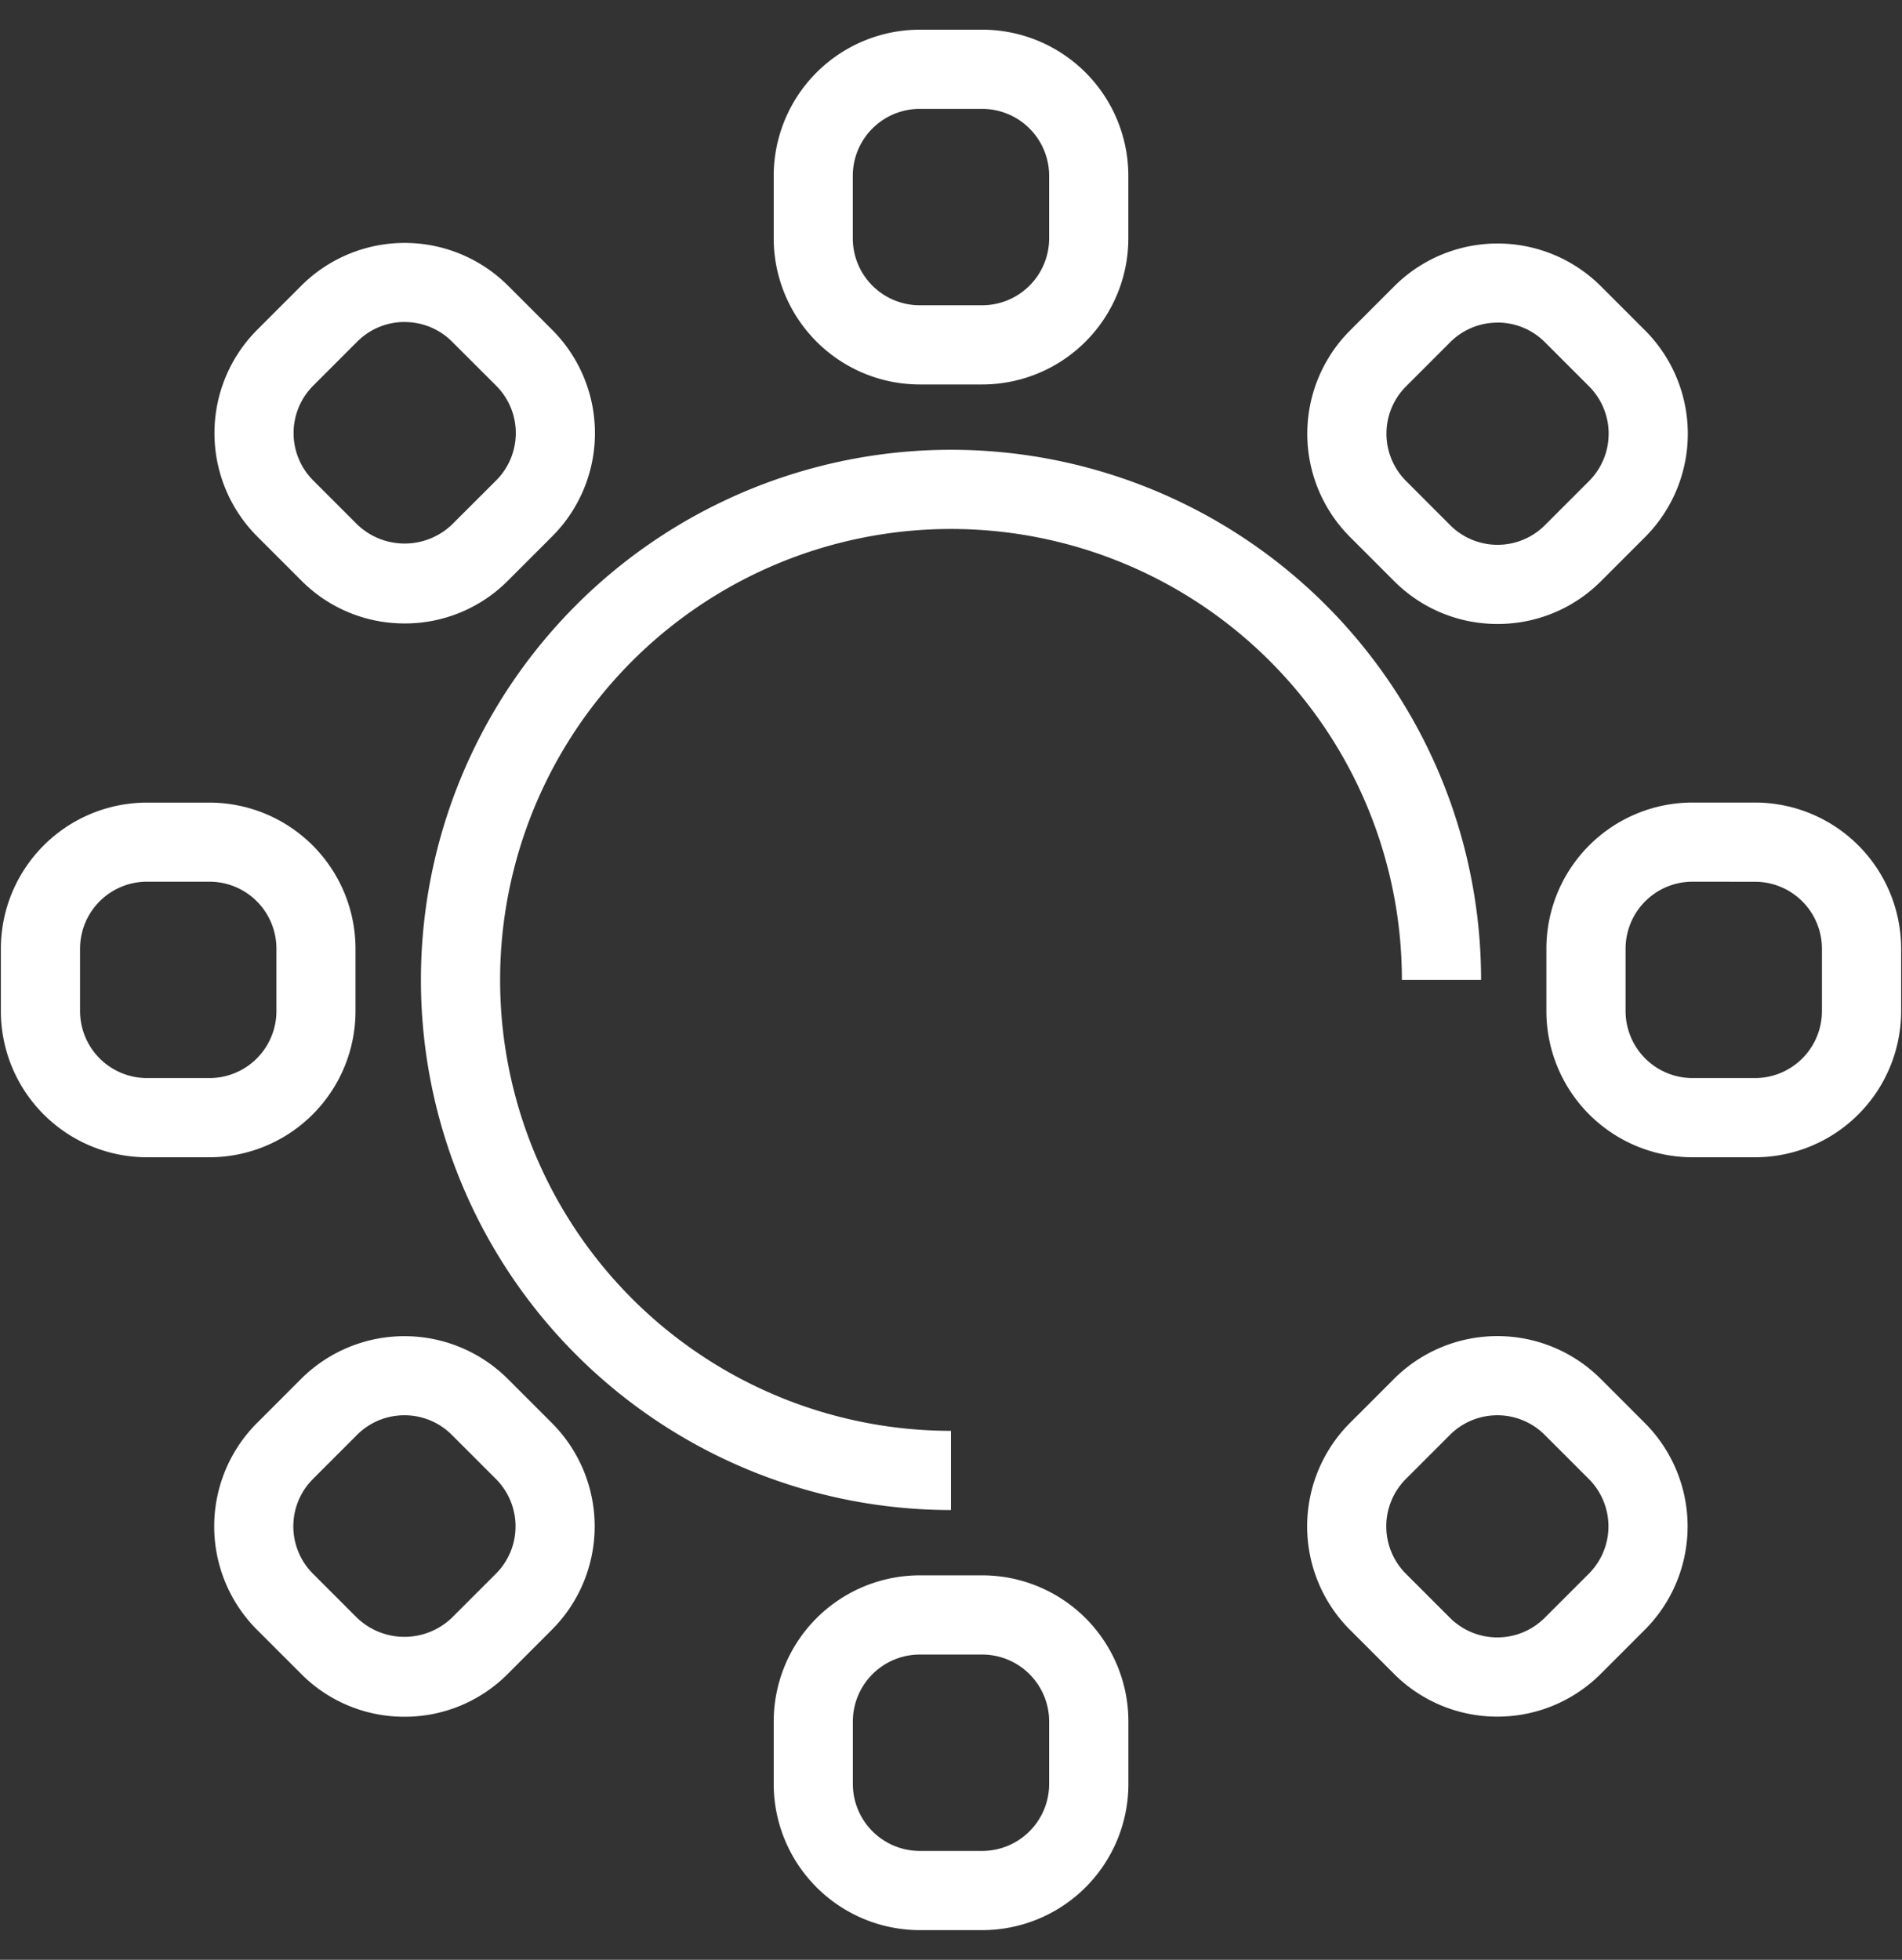
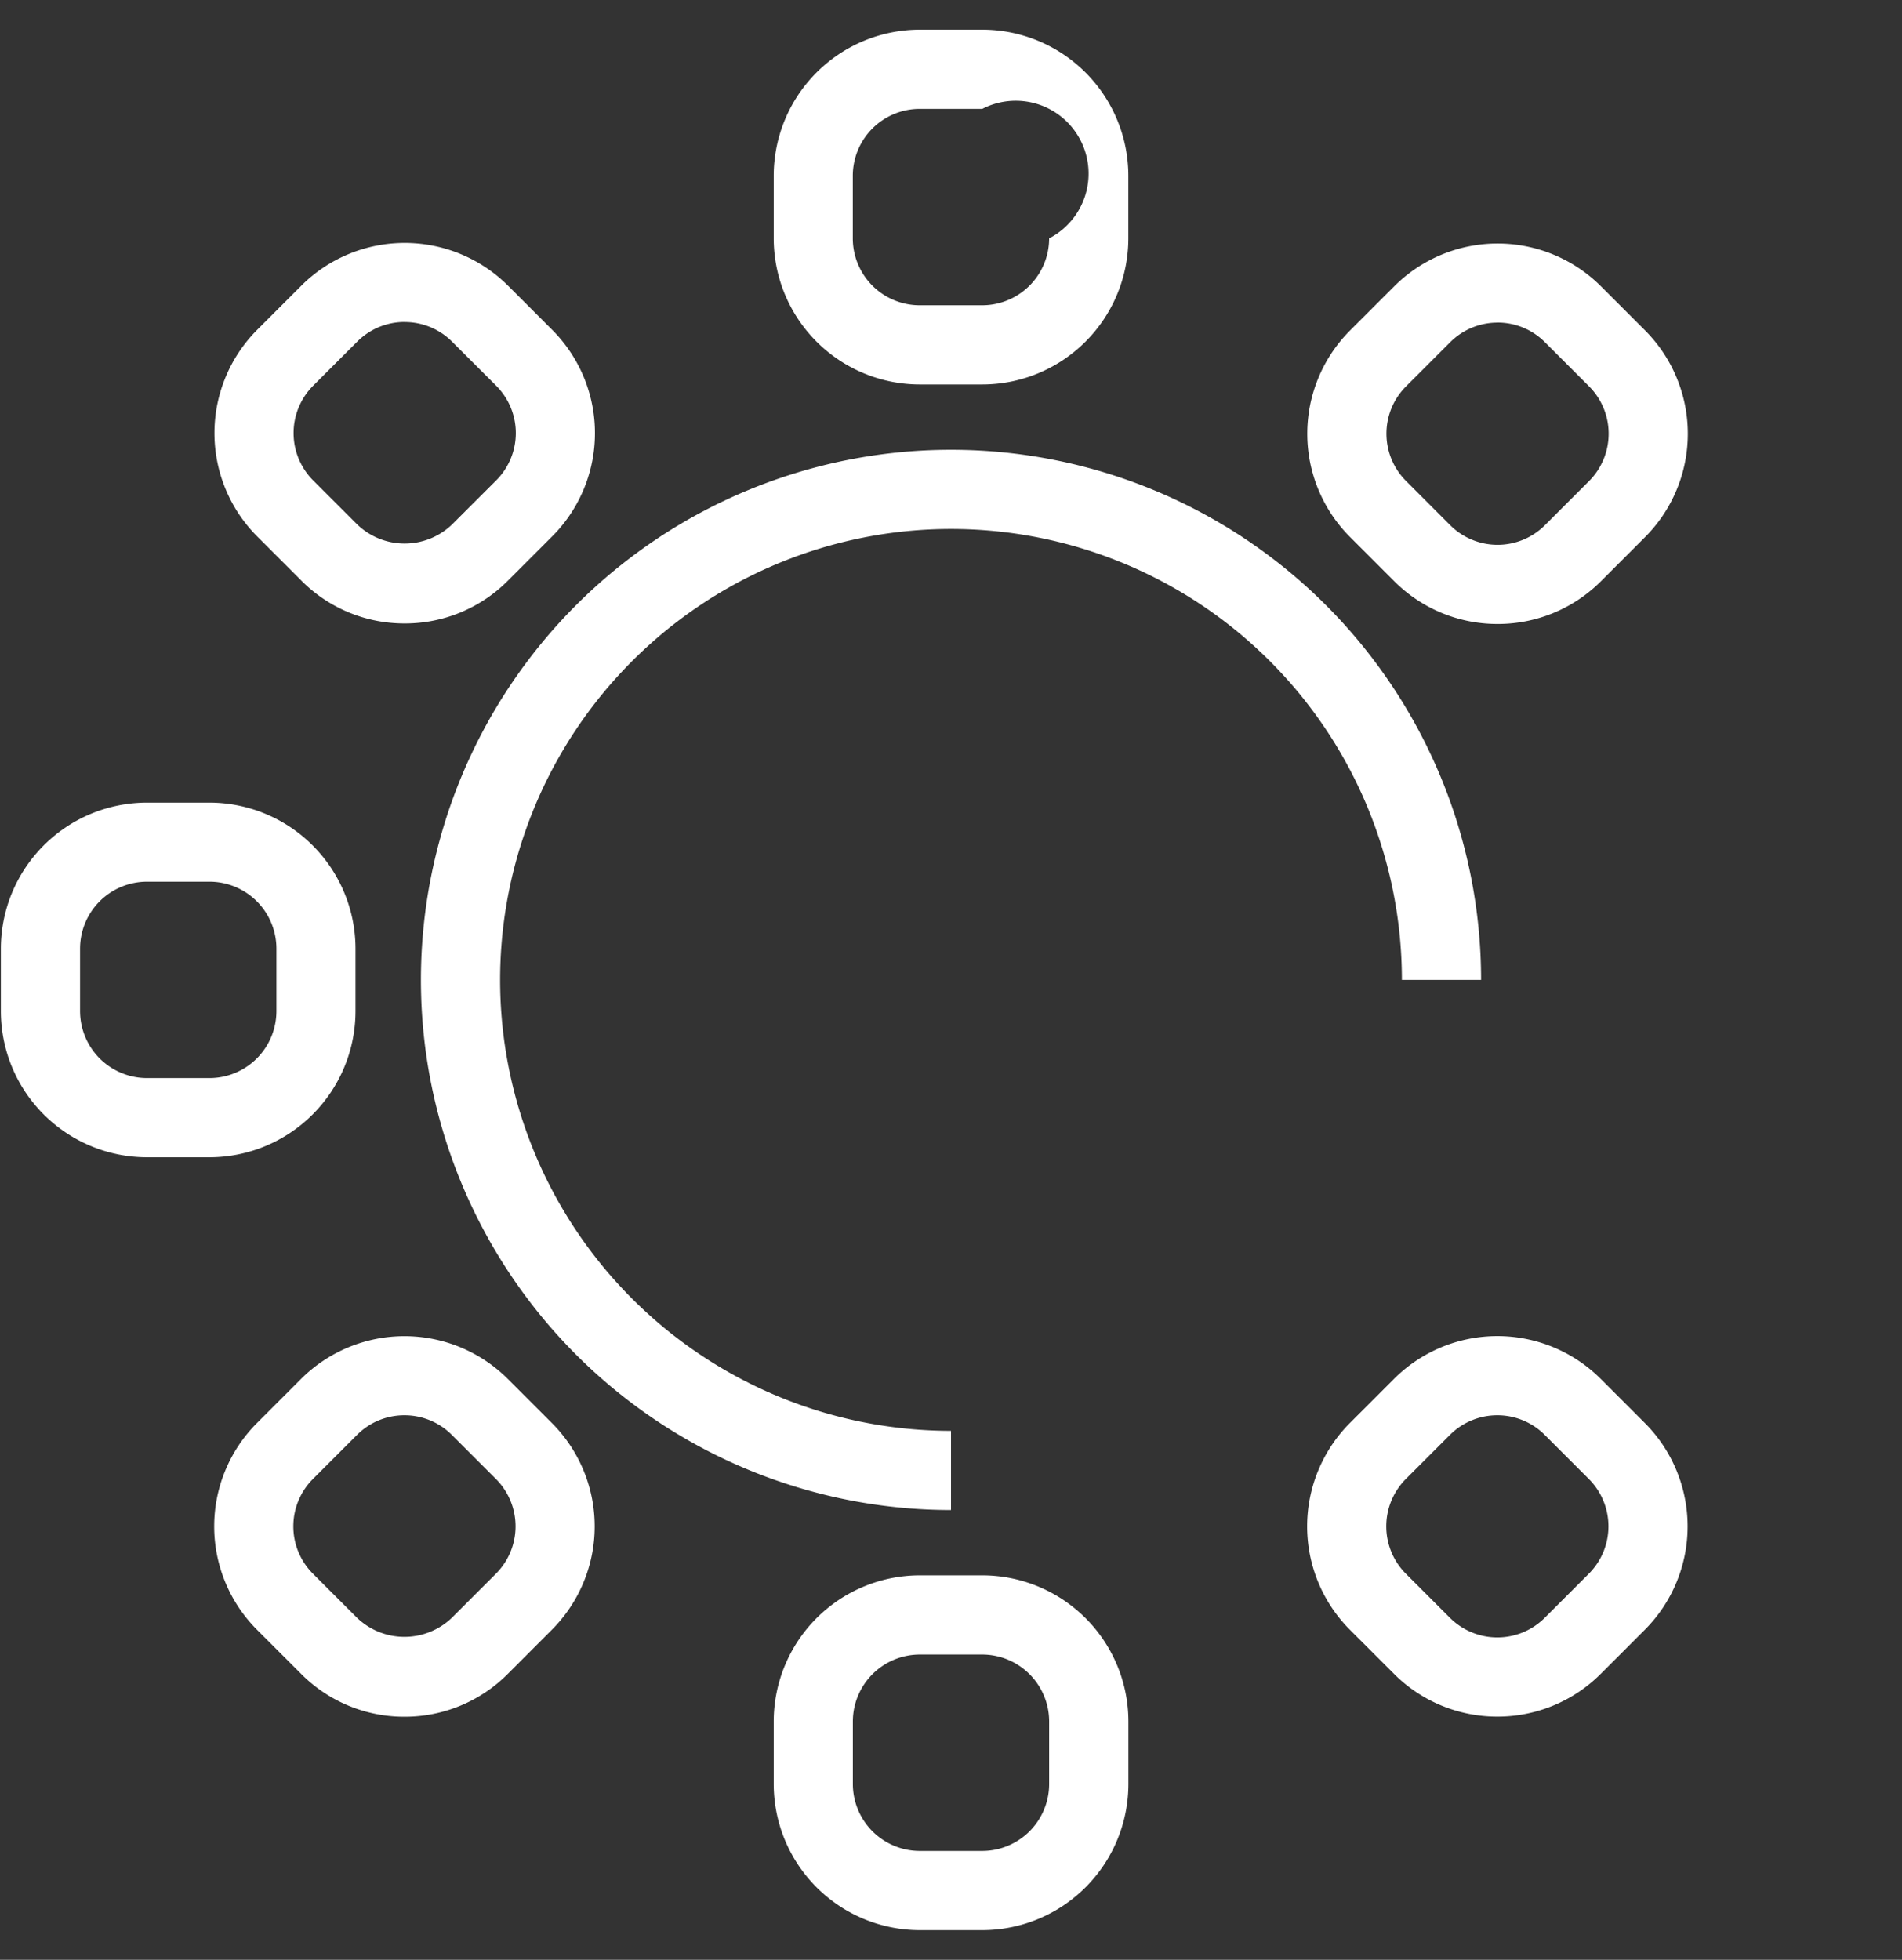
<svg xmlns="http://www.w3.org/2000/svg" id="Calque_1" data-name="Calque 1" viewBox="0 0 33 34">
  <rect x="0" y="0" width="33" height="34" fill="#333333" stroke="none" />
  <title>Toulouse meeting elements</title>
-   <path d="M17.043,6.67h-1.085a2.537,2.537,0,0,1-2.534-2.534V3.05A2.537,2.537,0,0,1,15.957.515h1.085a2.537,2.537,0,0,1,2.535,2.534v1.085A2.537,2.537,0,0,1,17.043,6.67ZM15.957,1.889a1.162,1.162,0,0,0-1.161,1.161v1.085a1.162,1.162,0,0,0,1.161,1.161h1.085a1.163,1.163,0,0,0,1.161-1.161V3.05A1.163,1.163,0,0,0,17.043,1.889Z" style="fill:#fff" />
+   <path d="M17.043,6.67h-1.085a2.537,2.537,0,0,1-2.534-2.534V3.05A2.537,2.537,0,0,1,15.957.515h1.085a2.537,2.537,0,0,1,2.535,2.534v1.085A2.537,2.537,0,0,1,17.043,6.67ZM15.957,1.889a1.162,1.162,0,0,0-1.161,1.161v1.085a1.162,1.162,0,0,0,1.161,1.161h1.085a1.163,1.163,0,0,0,1.161-1.161A1.163,1.163,0,0,0,17.043,1.889Z" style="fill:#fff" />
  <path d="M25.983,10.825a2.526,2.526,0,0,1-1.792-.741l-.767-.767a2.534,2.534,0,0,1,0-3.584l.767-.767a2.537,2.537,0,0,1,3.585,0l.767.767a2.538,2.538,0,0,1,0,3.584l-.767.767A2.526,2.526,0,0,1,25.983,10.825Zm0-5.228a1.158,1.158,0,0,0-.821.339l-.767.767a1.16,1.16,0,0,0,0,1.641l.767.768a1.162,1.162,0,0,0,1.642,0l.767-.767a1.163,1.163,0,0,0,0-1.642l-.767-.767A1.158,1.158,0,0,0,25.983,5.596Z" style="fill:#fff" />
-   <path d="M30.45,20.077H29.365a2.537,2.537,0,0,1-2.535-2.535v-1.085a2.537,2.537,0,0,1,2.535-2.534H30.45a2.537,2.537,0,0,1,2.535,2.534v1.085A2.537,2.537,0,0,1,30.45,20.077Zm-1.085-4.781a1.163,1.163,0,0,0-1.161,1.161v1.085a1.163,1.163,0,0,0,1.161,1.161H30.45A1.163,1.163,0,0,0,31.611,17.543v-1.085a1.163,1.163,0,0,0-1.161-1.161Z" style="fill:#fff" />
  <path d="M25.979,29.781a2.528,2.528,0,0,1-1.792-.741l-.767-.767a2.539,2.539,0,0,1,0-3.585l.767-.767a2.537,2.537,0,0,1,3.585,0l.767.767a2.538,2.538,0,0,1,0,3.585l-.767.767A2.529,2.529,0,0,1,25.979,29.781Zm0-5.228a1.16,1.16,0,0,0-.821.339l-.767.767a1.164,1.164,0,0,0,0,1.642l.767.767a1.164,1.164,0,0,0,1.642,0l.767-.767a1.162,1.162,0,0,0,0-1.642l-.767-.767A1.16,1.16,0,0,0,25.979,24.553Z" style="fill:#fff" />
  <path d="M17.043,33.485h-1.085a2.537,2.537,0,0,1-2.534-2.535V29.865a2.537,2.537,0,0,1,2.534-2.535h1.085a2.537,2.537,0,0,1,2.535,2.535V30.95A2.537,2.537,0,0,1,17.043,33.485Zm-1.085-4.781a1.163,1.163,0,0,0-1.161,1.161V30.95A1.163,1.163,0,0,0,15.957,32.111h1.085a1.163,1.163,0,0,0,1.161-1.161V29.865a1.163,1.163,0,0,0-1.161-1.161Z" style="fill:#fff" />
  <path d="M7.017,29.783a2.517,2.517,0,0,1-1.792-.743l-.767-.767a2.537,2.537,0,0,1,0-3.585l.767-.767a2.539,2.539,0,0,1,3.584,0l.767.767a2.537,2.537,0,0,1,0,3.585L8.809,29.041A2.517,2.517,0,0,1,7.017,29.783Zm0-5.23a1.158,1.158,0,0,0-.821.339l-.767.767a1.162,1.162,0,0,0,0,1.642l.767.767a1.189,1.189,0,0,0,1.642,0l.767-.767a1.162,1.162,0,0,0,0-1.642l-.767-.767A1.158,1.158,0,0,0,7.017,24.553Z" style="fill:#fff" />
  <path d="M3.635,20.077H2.55A2.537,2.537,0,0,1,.015,17.543v-1.085a2.537,2.537,0,0,1,2.534-2.534h1.085a2.537,2.537,0,0,1,2.534,2.534v1.085A2.537,2.537,0,0,1,3.635,20.077Zm-1.085-4.781A1.162,1.162,0,0,0,1.389,16.457v1.085a1.163,1.163,0,0,0,1.161,1.161h1.085a1.163,1.163,0,0,0,1.161-1.161v-1.085a1.162,1.162,0,0,0-1.161-1.161Z" style="fill:#fff" />
  <path d="M7.021,10.816a2.517,2.517,0,0,1-1.792-.743l-.767-.767a2.537,2.537,0,0,1,0-3.584l.767-.767a2.538,2.538,0,0,1,3.584,0l.767.767a2.534,2.534,0,0,1,0,3.584l-.767.767A2.516,2.516,0,0,1,7.021,10.816Zm0-5.23a1.158,1.158,0,0,0-.821.339l-.767.767a1.163,1.163,0,0,0,0,1.642l.767.767a1.188,1.188,0,0,0,1.641,0l.768-.767a1.161,1.161,0,0,0,0-1.642L7.842,5.926A1.158,1.158,0,0,0,7.021,5.587Z" style="fill:#fff" />
  <path d="M16.5,26.197A9.197,9.197,0,1,1,25.697,17H24.323A7.823,7.823,0,1,0,16.5,24.823Z" style="fill:#fff" />
</svg>